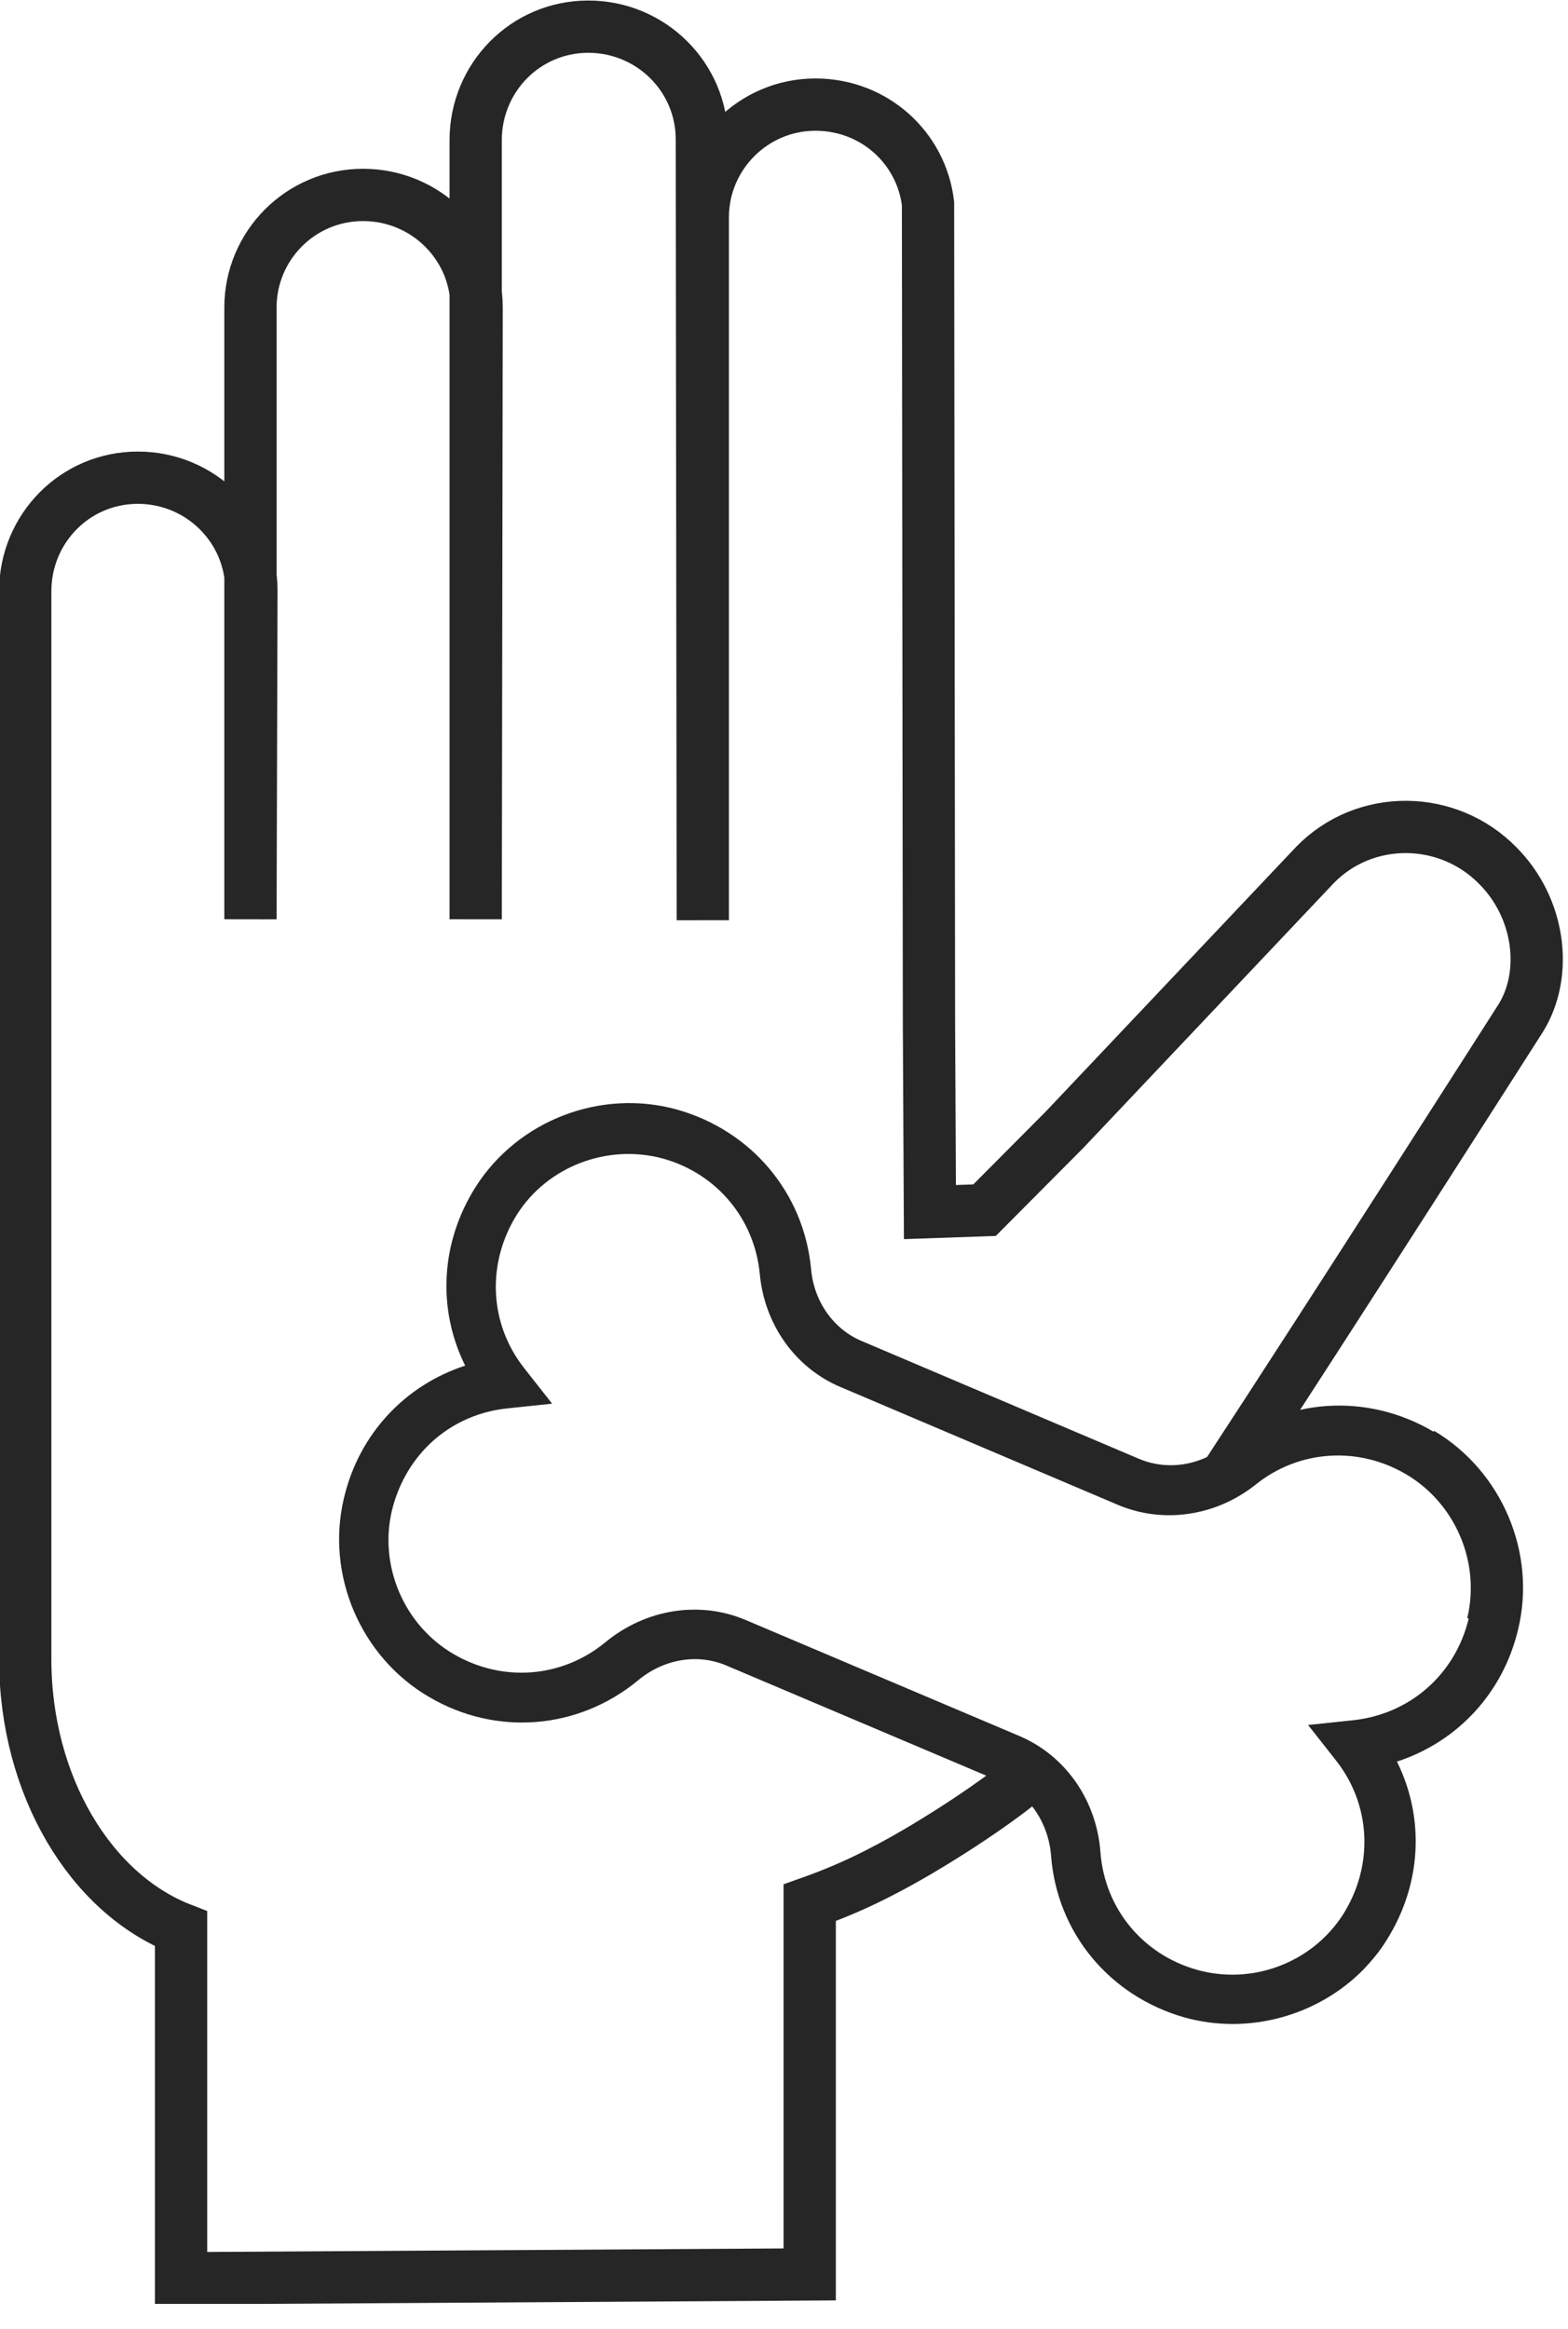
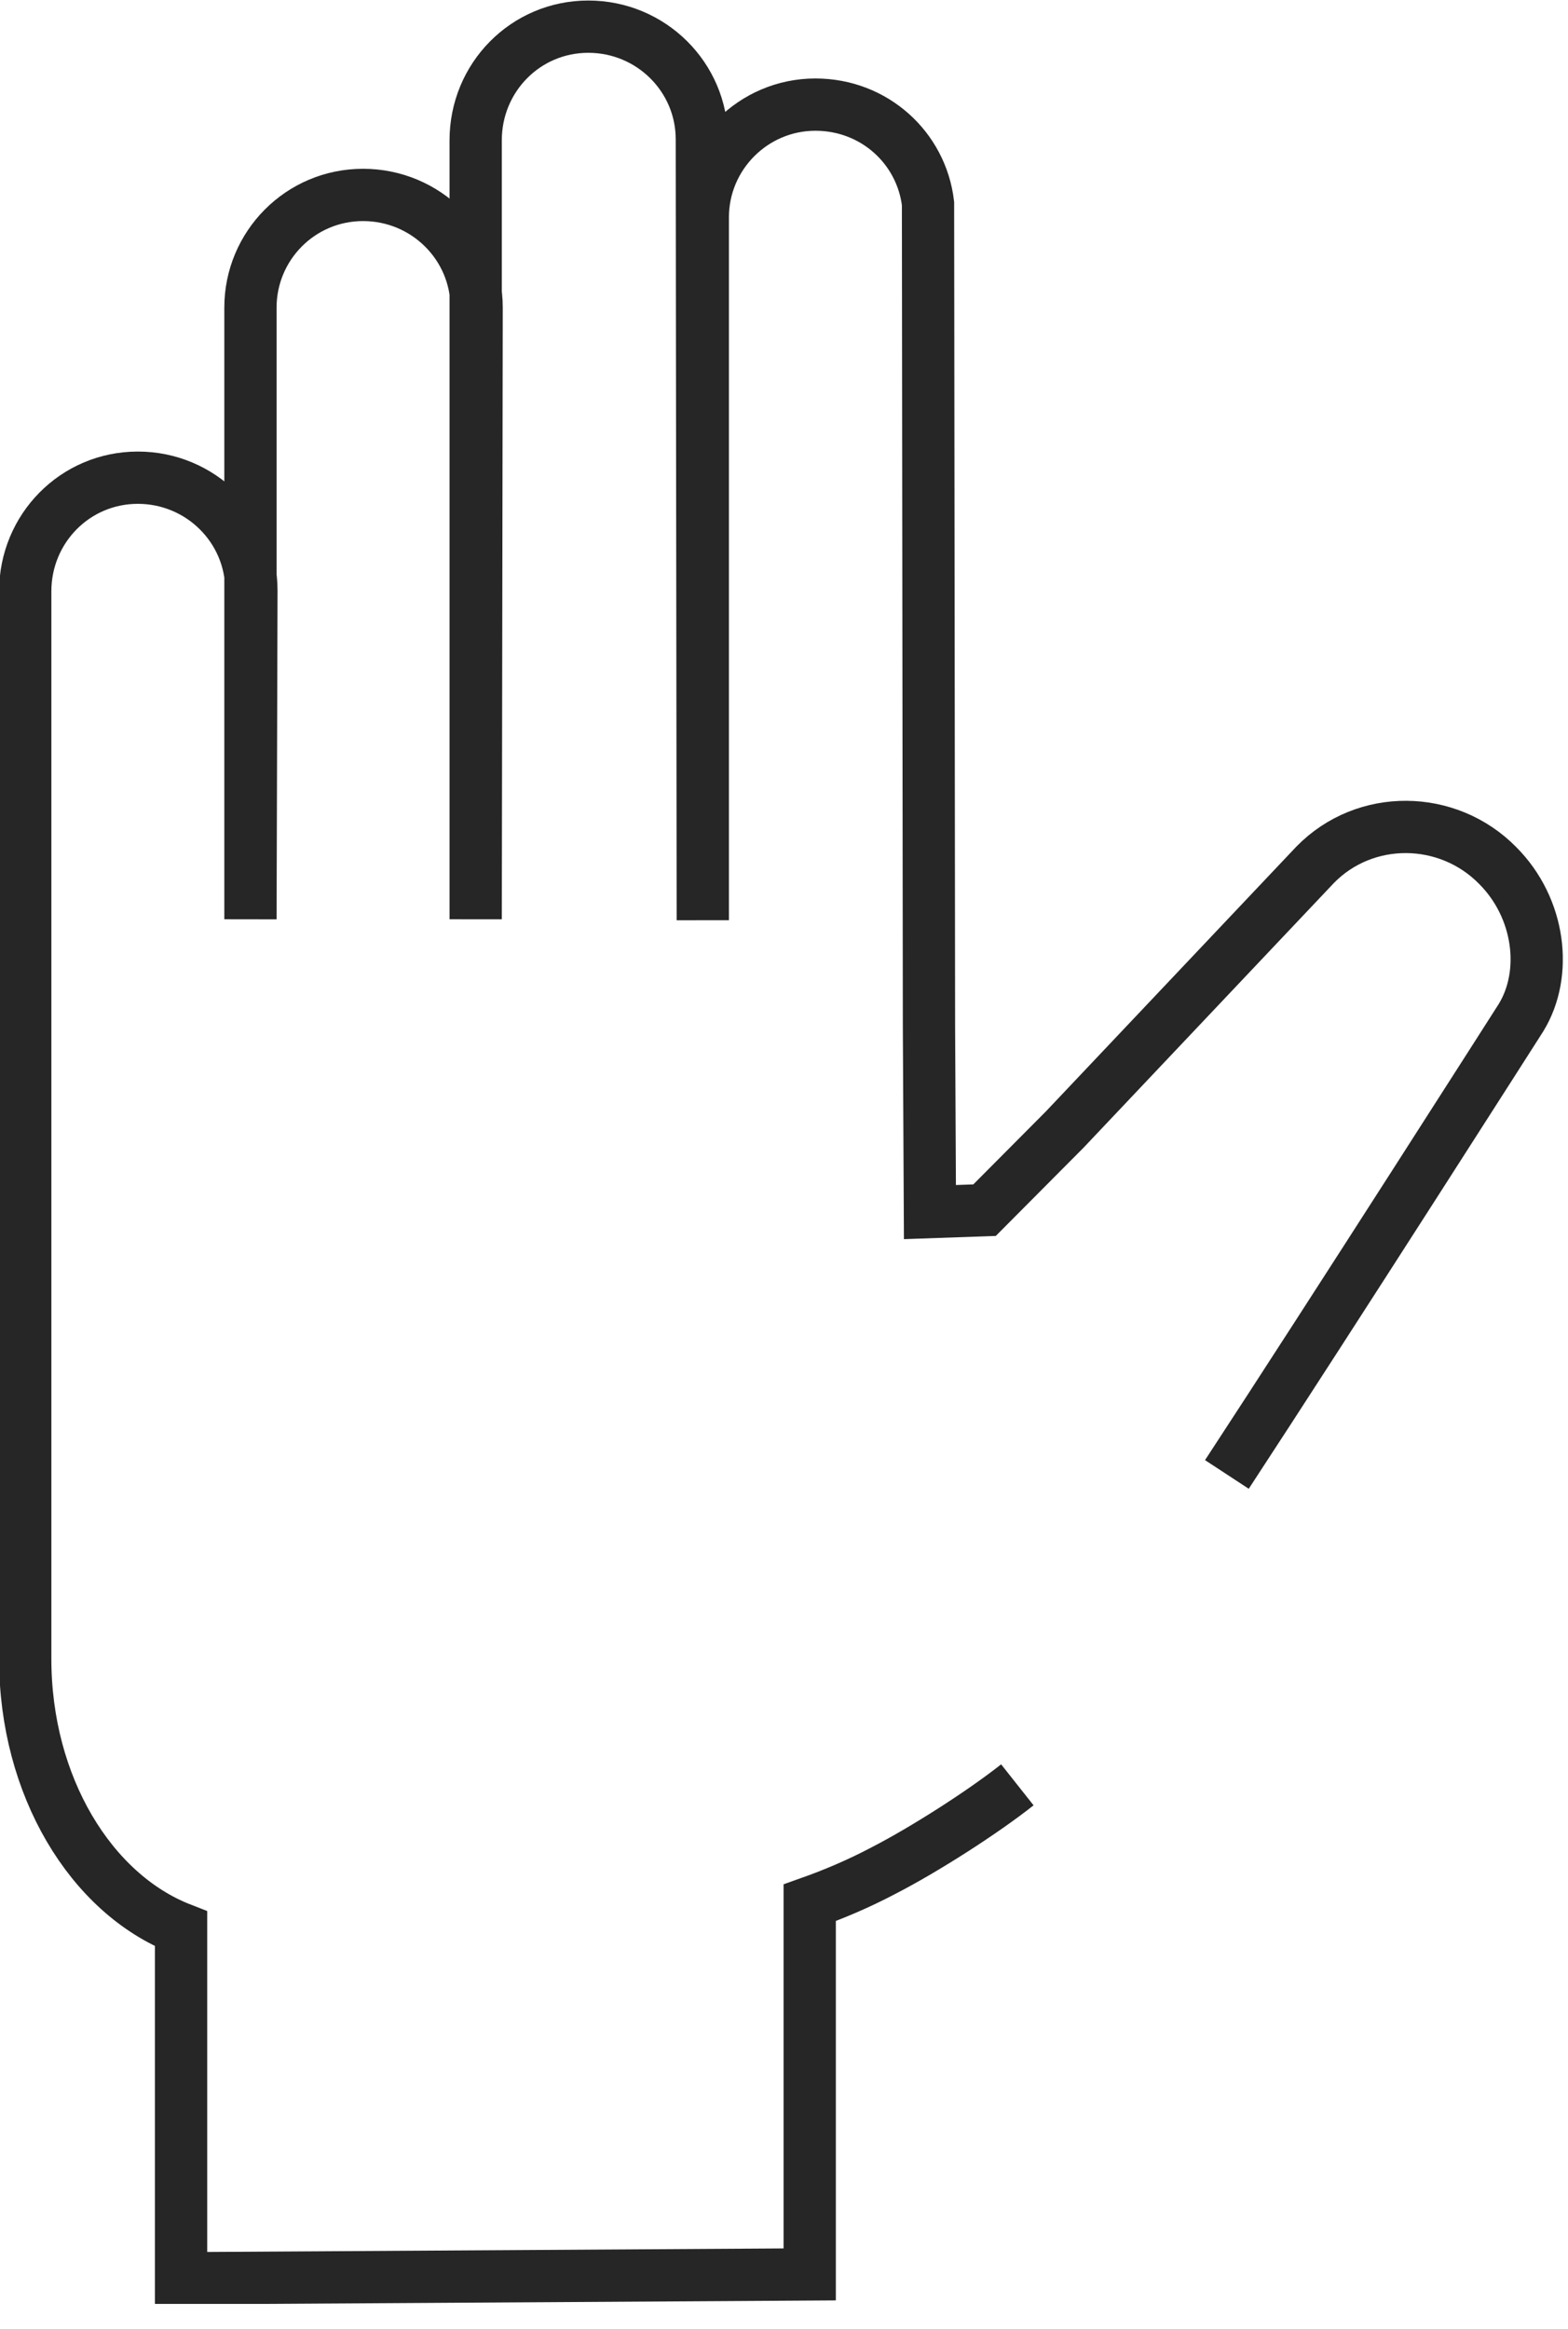
<svg xmlns="http://www.w3.org/2000/svg" width="33" height="49" viewBox="0 0 33 49" fill="none">
  <g clip-path="url(#clip0_11214_17642)">
-     <path d="M30.17 30.121C28.77 29.291 27.05 29.411 25.79 30.411C25.26 30.841 24.56 30.941 23.97 30.691L18.13 28.211C17.54 27.961 17.13 27.381 17.07 26.701C16.92 25.091 15.81 23.781 14.24 23.341C12.64 22.901 10.9 23.571 10.01 24.971C9.27 26.141 9.2 27.541 9.79 28.731C8.53 29.141 7.56 30.161 7.24 31.511C6.85 33.131 7.59 34.861 9.03 35.701C10.44 36.531 12.17 36.391 13.43 35.351C13.97 34.901 14.68 34.781 15.29 35.041L21.05 37.481C21.65 37.741 22.06 38.331 22.12 39.031C22.24 40.661 23.35 41.991 24.92 42.441C26.27 42.821 27.73 42.411 28.69 41.441C28.87 41.251 29.04 41.051 29.18 40.821C29.92 39.651 29.99 38.251 29.4 37.061C30.66 36.651 31.63 35.631 31.95 34.281C32.34 32.671 31.61 30.951 30.18 30.101L30.17 30.121ZM30.91 34.051C30.63 35.221 29.68 36.061 28.48 36.191L27.53 36.291L28.12 37.041C28.86 37.981 28.91 39.251 28.27 40.271C27.62 41.291 26.36 41.771 25.19 41.441C24.05 41.121 23.25 40.151 23.16 38.971C23.08 37.871 22.42 36.931 21.45 36.521L15.69 34.081C14.72 33.671 13.59 33.851 12.74 34.551C11.83 35.301 10.58 35.401 9.55 34.801C8.5 34.191 7.97 32.941 8.25 31.771C8.38 31.251 8.63 30.801 8.98 30.441C9.42 29.991 10.01 29.701 10.67 29.631L11.62 29.531L11.03 28.781C10.29 27.841 10.24 26.571 10.88 25.551C11.52 24.541 12.78 24.061 13.94 24.371C15.08 24.681 15.88 25.641 15.99 26.801C16.09 27.871 16.74 28.781 17.69 29.181L23.53 31.661C24.48 32.061 25.59 31.901 26.43 31.231C27.34 30.501 28.59 30.421 29.6 31.021C30.63 31.631 31.16 32.871 30.88 34.041L30.91 34.051Z" fill="#262626" />
    <path d="M25.821 31.02C28.041 27.631 32.011 21.41 32.011 21.41C32.581 20.48 32.411 19.101 31.521 18.21C30.471 17.14 28.731 17.12 27.681 18.191L22.411 23.761L20.721 25.46L19.571 25.5L19.551 21.581C19.551 21.581 19.531 4.301 19.531 4.281C19.391 3.111 18.401 2.201 17.161 2.201C15.851 2.201 14.791 3.271 14.791 4.571V19.36L14.771 2.931C14.771 1.621 13.701 0.561 12.381 0.561C11.061 0.561 10.011 1.631 10.011 2.951V19.34L10.031 6.471C10.031 5.161 8.961 4.101 7.641 4.101C6.321 4.101 5.271 5.171 5.271 6.471V19.34L5.291 12.421C5.291 11.111 4.221 10.05 2.901 10.05C1.581 10.05 0.531 11.12 0.531 12.441V34.901C0.531 37.571 1.911 39.84 3.811 40.581V47.85V47.931L17.041 47.85V40.031C17.551 39.85 18.071 39.63 18.581 39.361C19.461 38.91 20.691 38.12 21.411 37.55" stroke="#262626" stroke-width="1.1" stroke-miterlimit="10" />
  </g>
  <defs>
    <clipPath id="clip0_11214_17642">
      <rect width="32.89" height="48.47" fill="white" />
    </clipPath>
  </defs>
</svg>